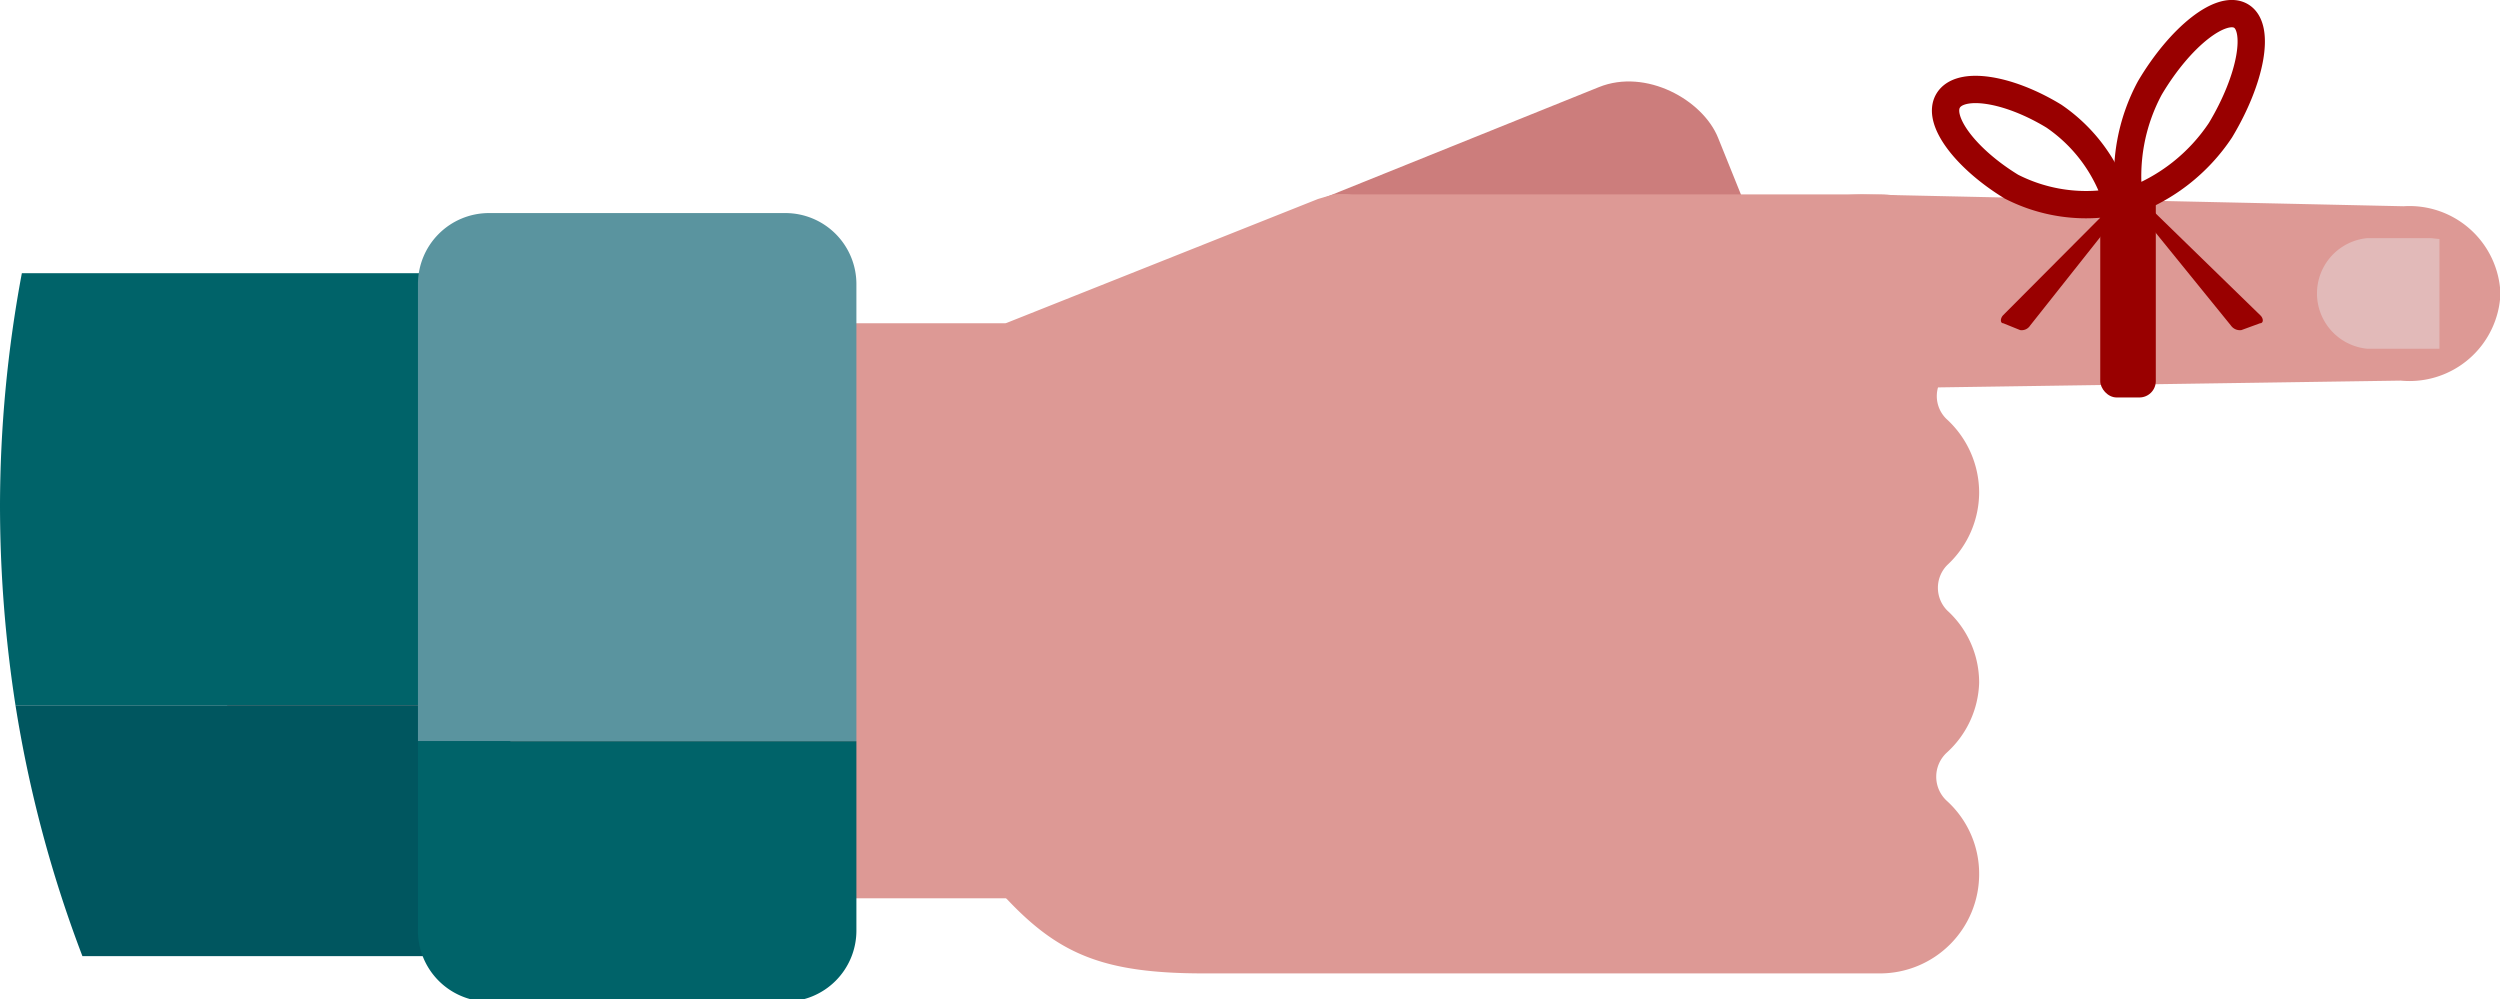
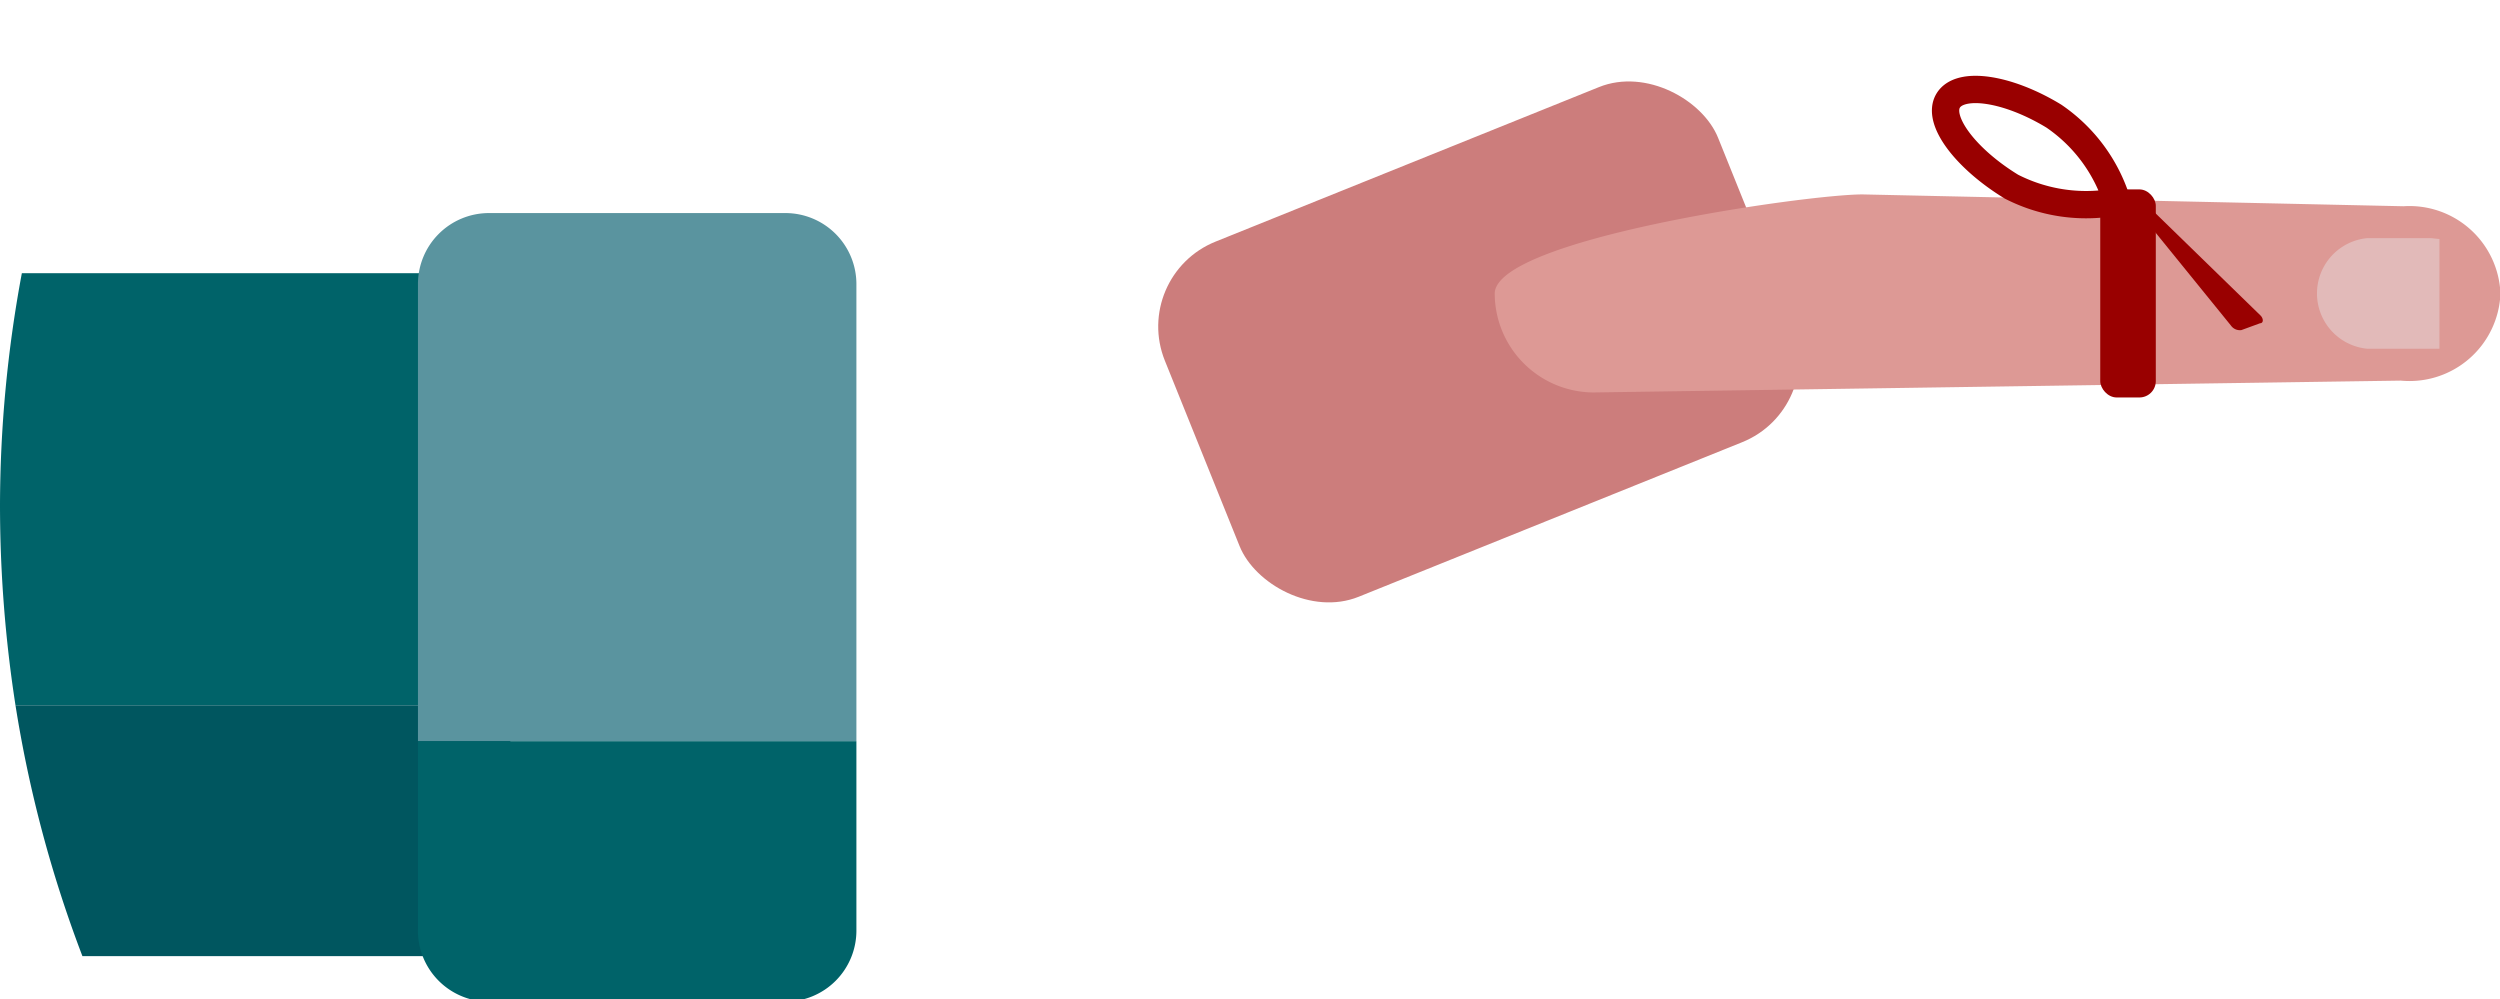
<svg xmlns="http://www.w3.org/2000/svg" viewBox="0 0 54.91 21.95">
  <defs>
    <style>.cls-1{fill:#dd9995;}.cls-2{fill:#006369;}.cls-3{fill:#00565f;}.cls-4{fill:#cc7d7c;}.cls-5{fill:#5a949f;}.cls-6{fill:#900;}.cls-7{fill:#e2bab9;}.cls-8{fill:none;stroke:#900;stroke-miterlimit:10;stroke-width:0.6px;}</style>
  </defs>
  <g id="Layer_2" data-name="Layer 2">
    <g id="Design">
-       <rect class="cls-1" x="4.99" y="7.1" width="17.45" height="12.63" />
      <path class="cls-2" d="M.34,15.49H11.21V6H.48A28,28,0,0,0,0,11.11,28.76,28.76,0,0,0,.34,15.49Z" />
      <path class="cls-3" d="M11.21,15.49H.34A27.44,27.44,0,0,0,1.81,21h9.4Z" />
      <rect class="cls-4" x="25.93" y="3.3" width="13.1" height="8.41" rx="2.01" transform="translate(-0.45 12.69) rotate(-21.95)" />
      <path class="cls-1" d="M52.73,8.36,35,8.62a2.18,2.18,0,0,1-2.17-2.17h0c0-1.2,6.84-2.18,8.08-2.18l11.88.26a2,2,0,0,1,2.13,1.92h0A2,2,0,0,1,52.73,8.36Z" />
      <path class="cls-5" d="M18.81,6.23a1.56,1.56,0,0,0-1.55-1.55H10.73A1.56,1.56,0,0,0,9.18,6.23V16.28h9.63Z" />
      <path class="cls-2" d="M10.73,22h6.53a1.56,1.56,0,0,0,1.55-1.55V16.28H9.18V20.4A1.56,1.56,0,0,0,10.73,22Z" />
-       <path class="cls-1" d="M43.47,6.45h0A2.18,2.18,0,0,0,41.3,4.27H29.7a2.71,2.71,0,0,0-.41,0h0l-.34.1L22.09,7.1V19.72h0l0,0c1.17,1.25,2.16,1.66,4.36,1.66H41.3a2.18,2.18,0,0,0,2.17-2.18h0a2.16,2.16,0,0,0-.71-1.61.72.72,0,0,1,0-1.06A2.16,2.16,0,0,0,43.47,15h0a2.14,2.14,0,0,0-.7-1.59.71.71,0,0,1,0-1,2.18,2.18,0,0,0,.7-1.59h0a2.19,2.19,0,0,0-.72-1.62.7.7,0,0,1,0-1A2.19,2.19,0,0,0,43.47,6.45Z" />
      <rect class="cls-6" x="46.13" y="4.16" width="1.22" height="4.57" rx="0.36" />
      <path class="cls-7" d="M53.39,5.23H52a1.22,1.22,0,0,0,0,2.43h1.37l.21,0V5.25Z" />
      <path class="cls-6" d="M46.81,4.45,49,7.15a.24.24,0,0,0,.23.1l.41-.15c.08,0,.08-.11,0-.18L47,4.35C46.89,4.2,46.69,4.29,46.81,4.45Z" />
-       <path class="cls-6" d="M46.73,4.45l-2.14,2.7a.22.22,0,0,1-.22.1L44,7.1c-.07,0-.07-.11,0-.18l2.56-2.57C46.66,4.2,46.86,4.29,46.73,4.45Z" />
-       <path class="cls-8" d="M48.77,2.86a4.06,4.06,0,0,1-2,1.57,4.09,4.09,0,0,1,.45-2.5C47.89.8,48.79.1,49.22.35S49.45,1.73,48.77,2.86Z" />
      <path class="cls-8" d="M45.11,2.55A3.54,3.54,0,0,1,46.5,4.43a3.6,3.6,0,0,1-2.32-.33c-1-.61-1.65-1.46-1.39-1.89S44.09,1.93,45.11,2.55Z" />
    </g>
  </g>
</svg>